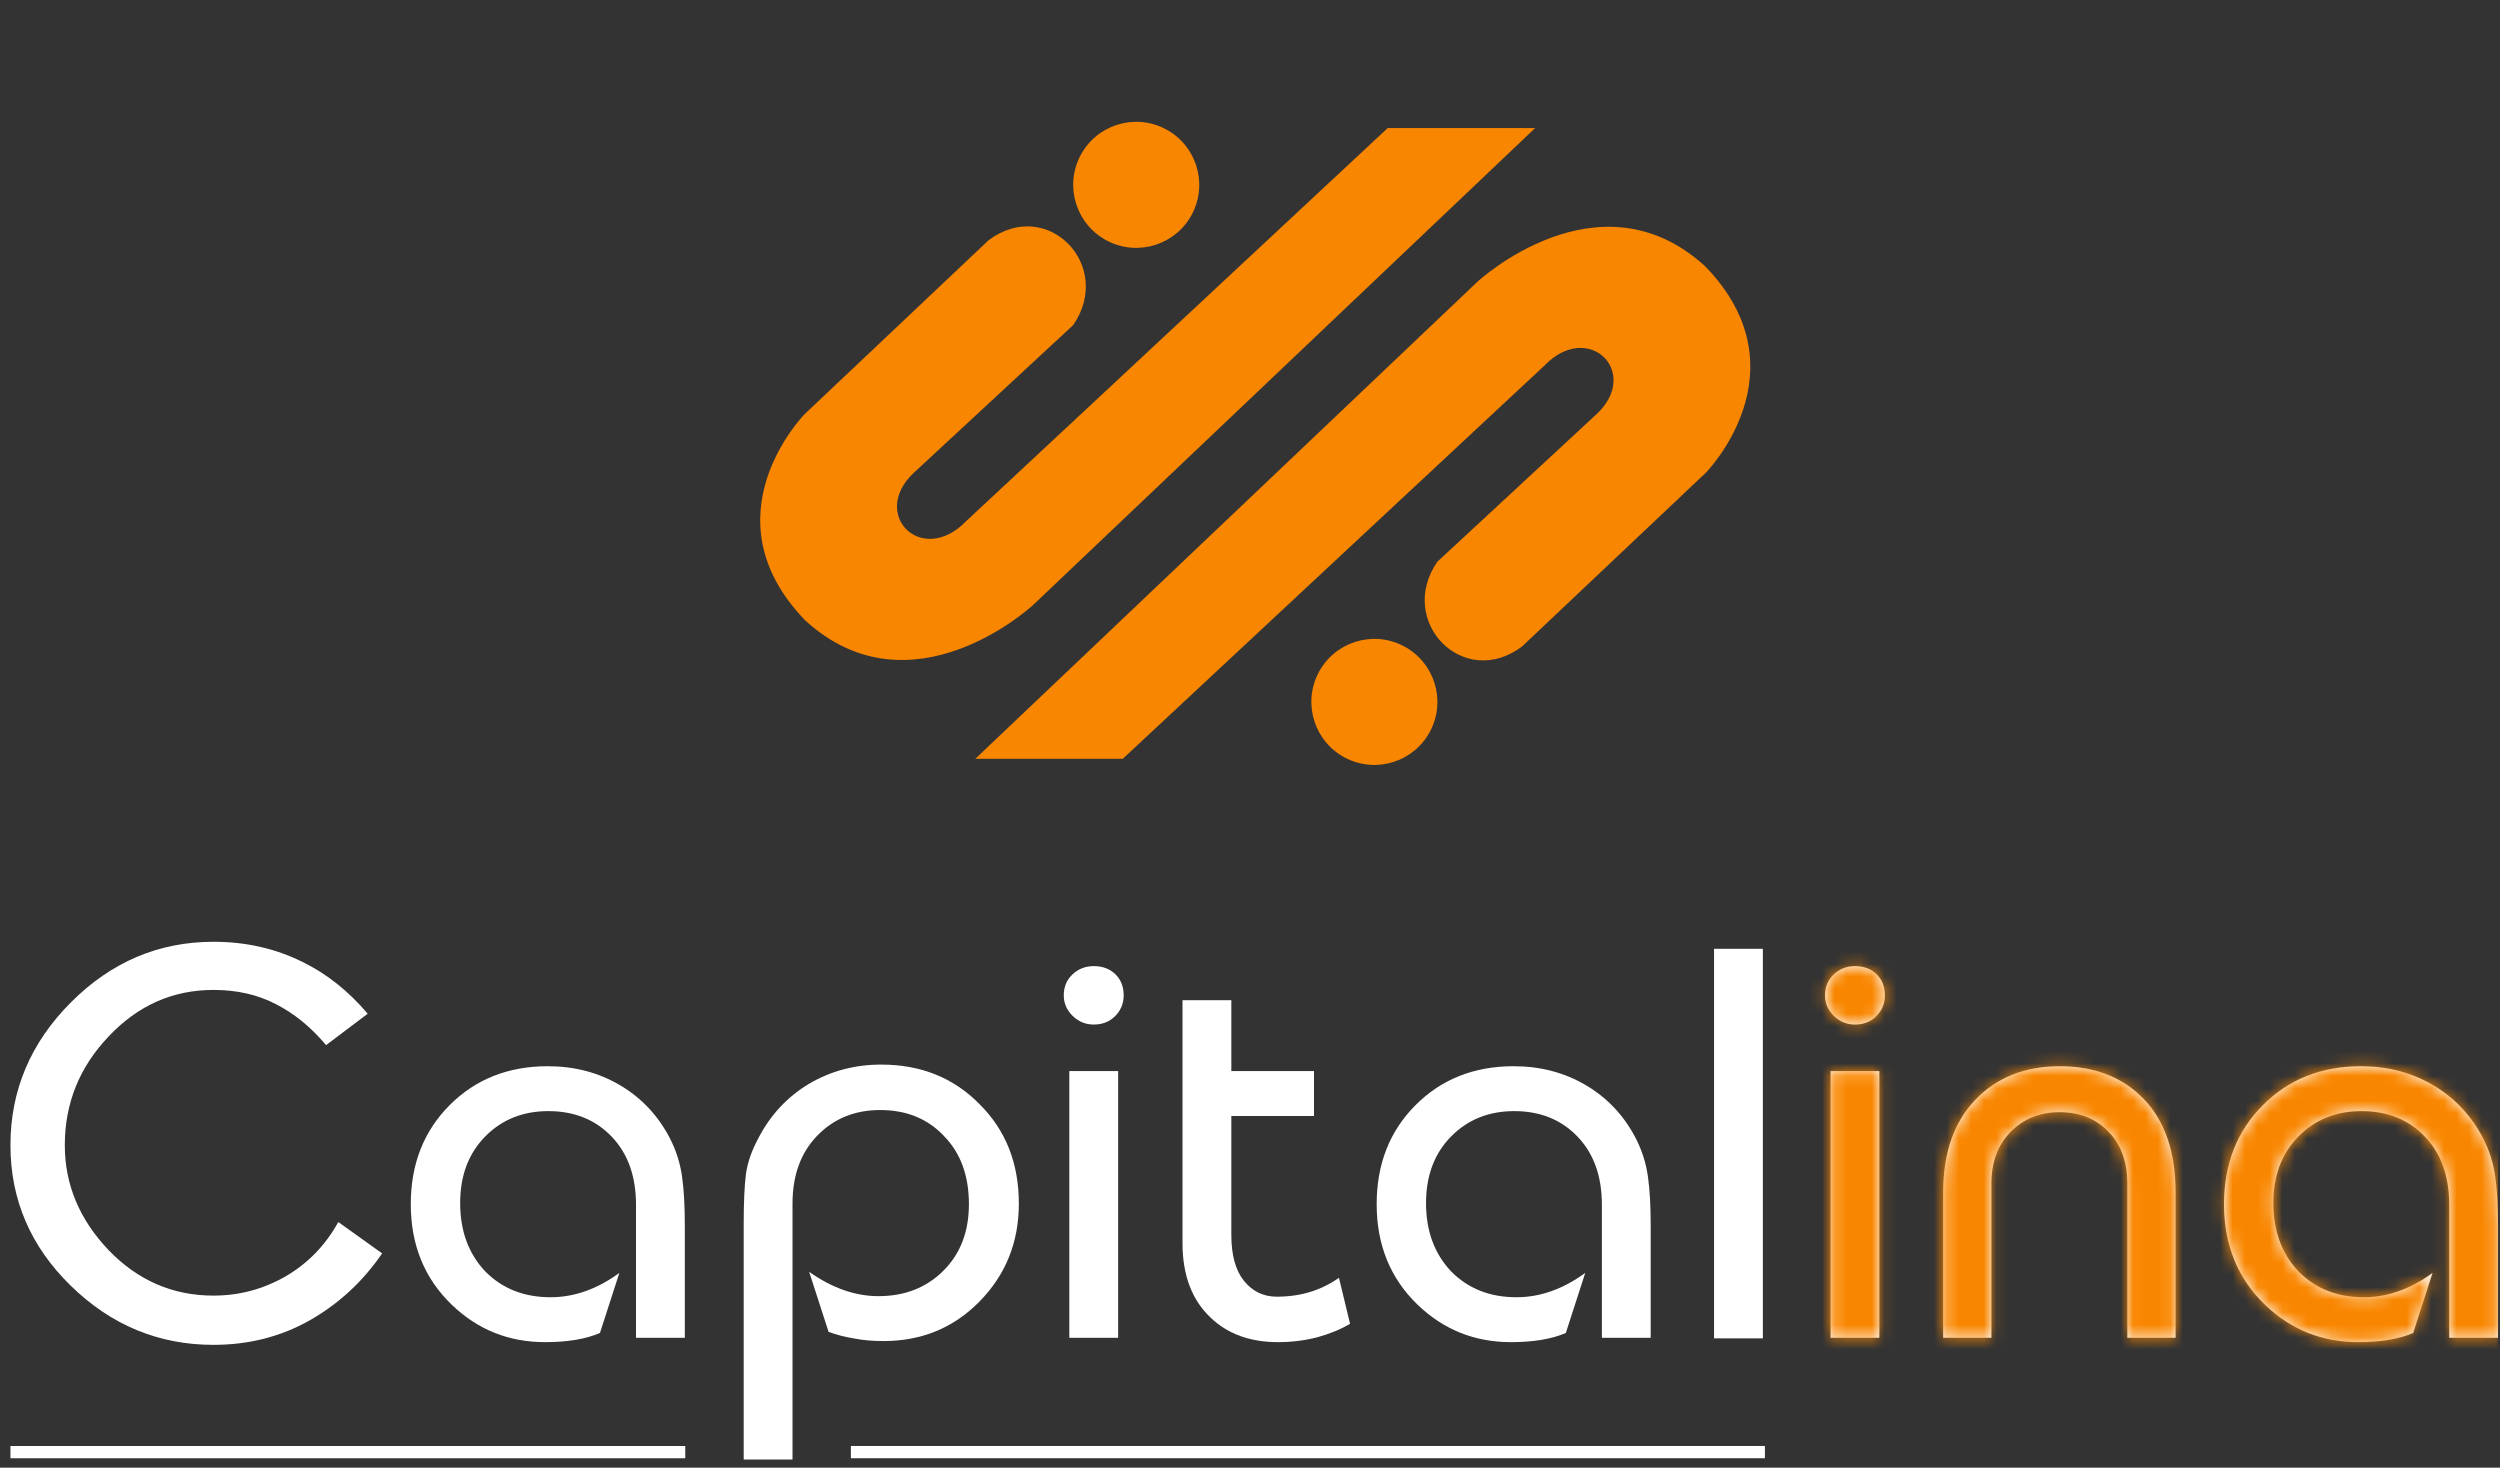
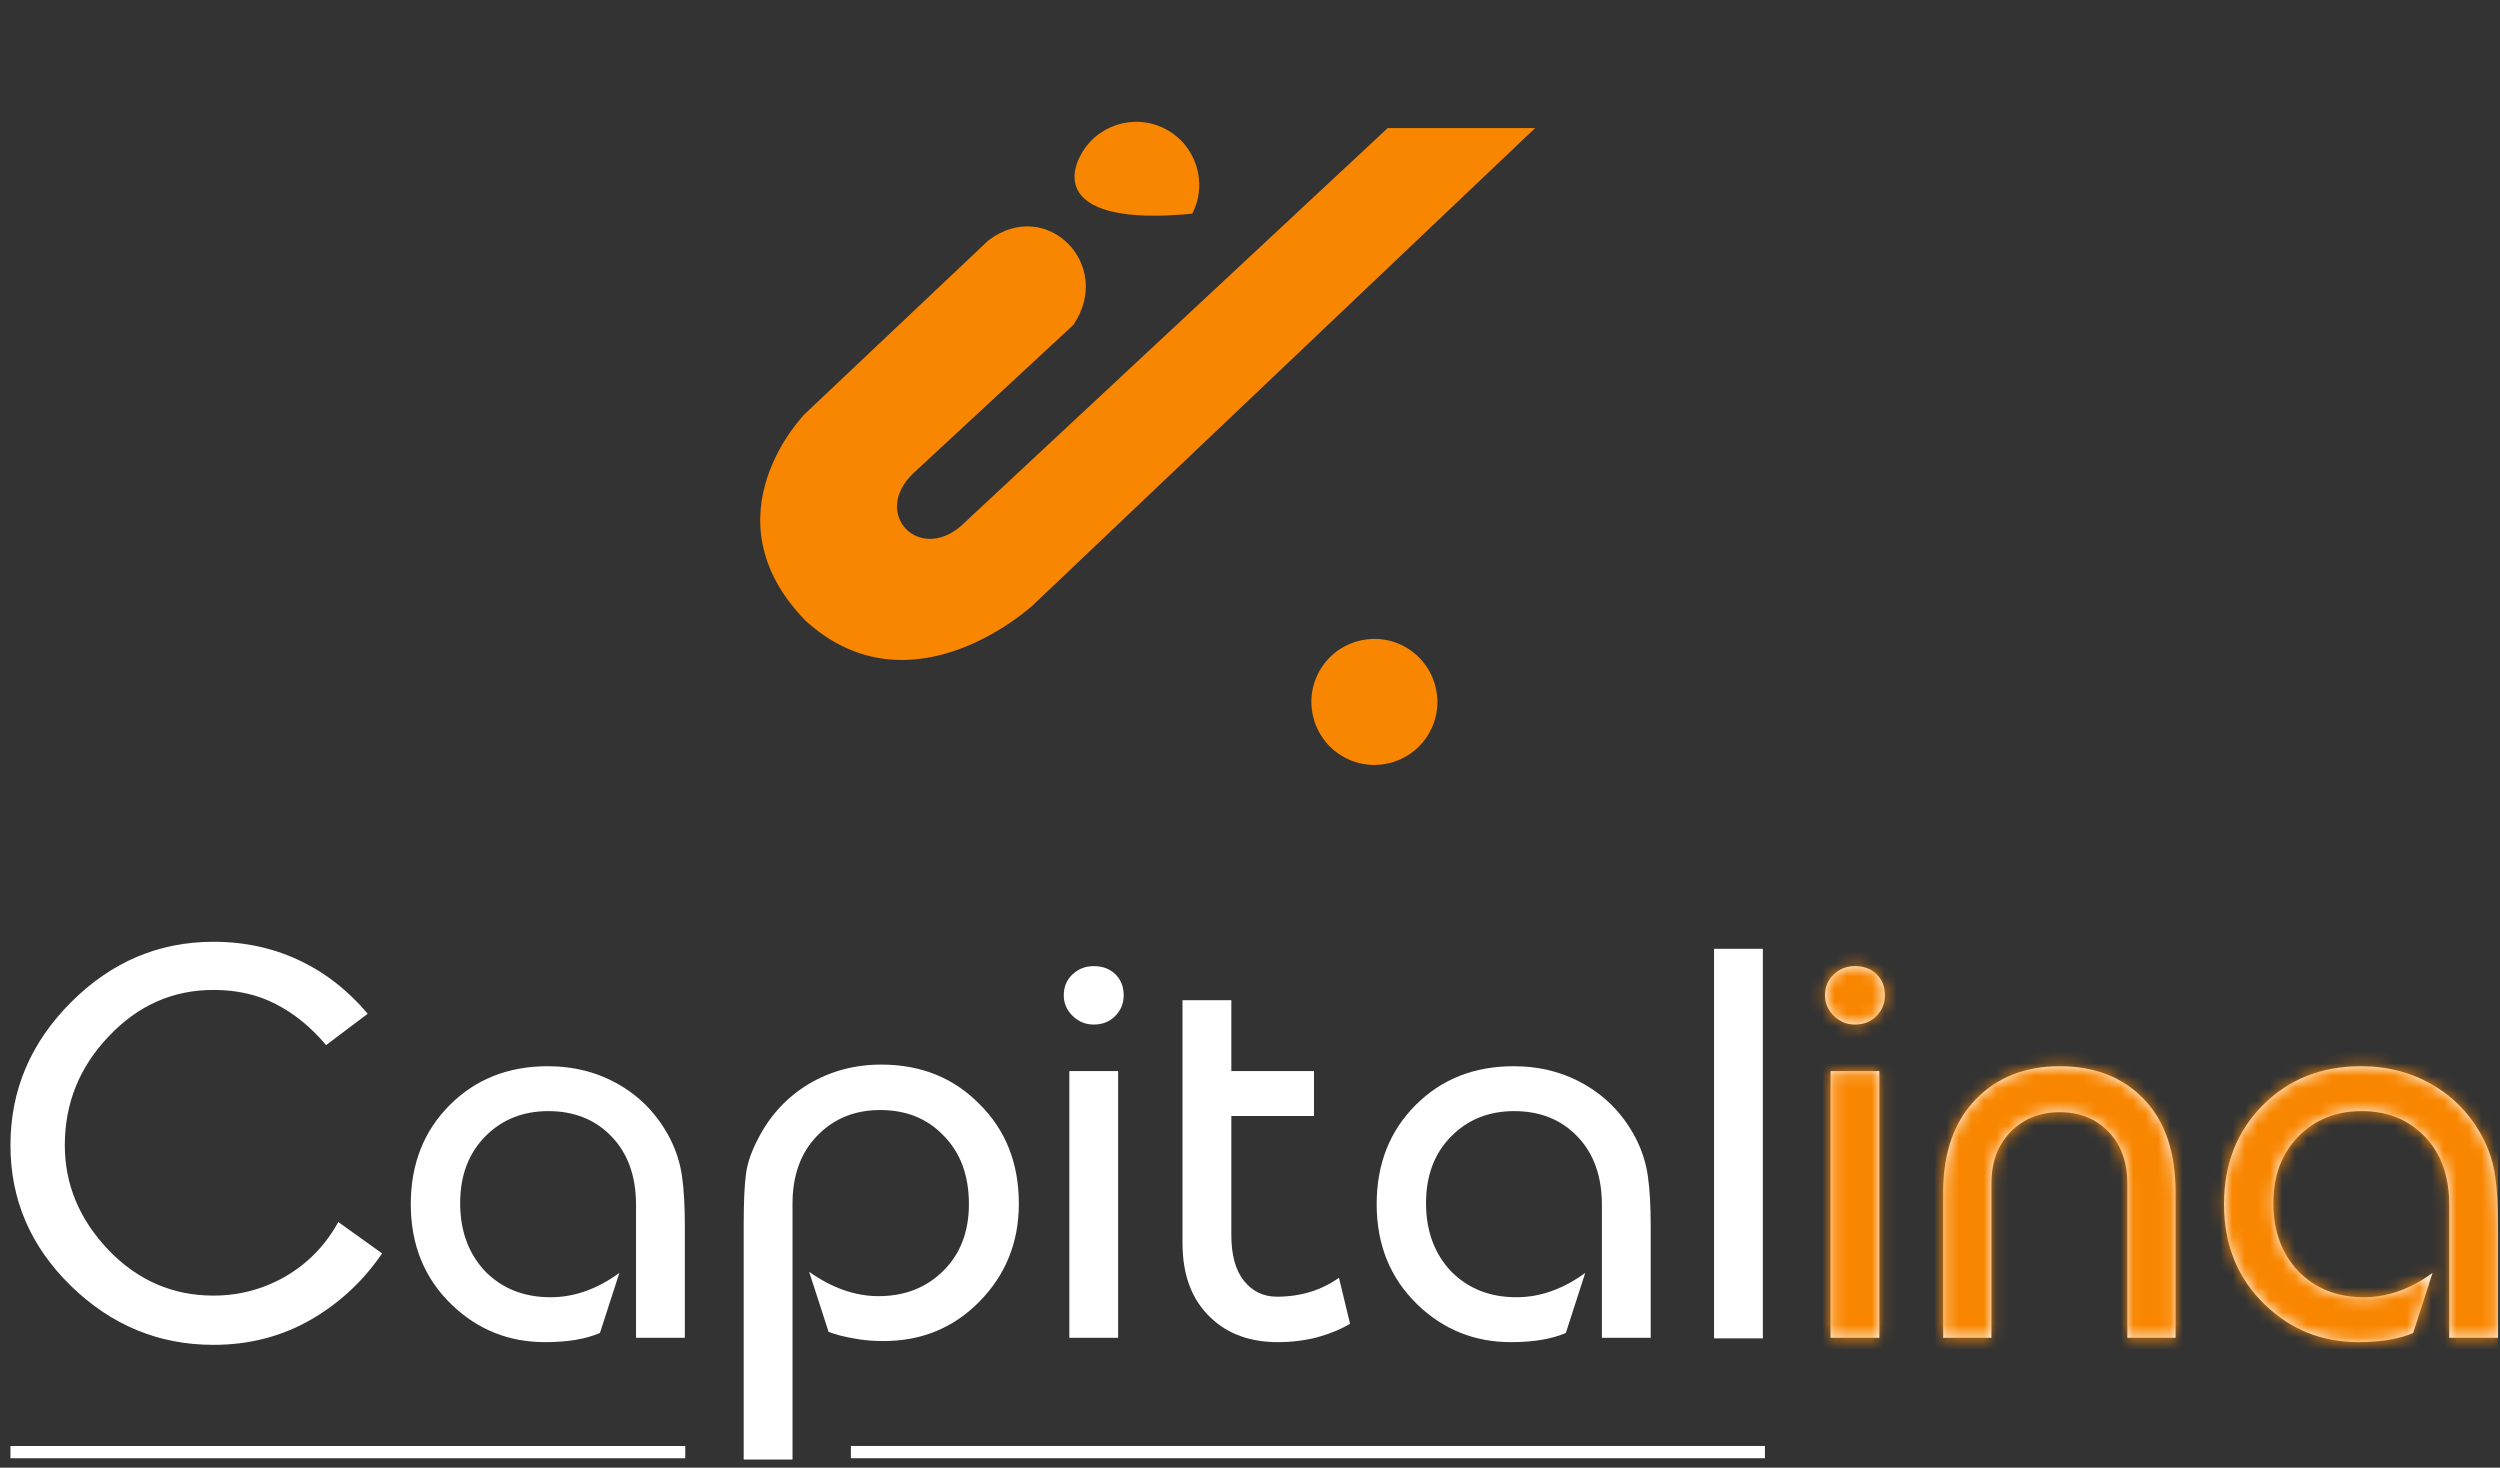
<svg xmlns="http://www.w3.org/2000/svg" width="201" height="118" viewBox="0 0 201 118" fill="none">
  <rect x="0" y="0" width="201" height="118" fill="#333333" stroke="none" />
  <g clip-path="url(#clip0_622_3973)">
    <path d="M83.05 48.653L123.428 10.294L111.573 10.294L77.678 41.902C74.121 45.58 69.899 41.353 73.474 38.009L86.291 26.131C89.58 21.315 84.177 15.794 79.478 19.318L64.7 33.288C64.7 33.288 56.62 41.486 64.742 49.884C73.3 57.696 83.05 48.653 83.05 48.653Z" fill="#F98600" />
-     <path d="M118.795 22.645L78.418 61.005H90.272L124.168 29.396C127.725 25.718 131.947 29.946 128.372 33.289L115.555 45.168C112.266 49.984 117.669 55.505 122.368 51.981L137.146 38.011C137.146 38.011 145.226 29.813 137.103 21.415C128.546 13.602 118.795 22.645 118.795 22.645Z" fill="#F98600" />
-     <path d="M86.847 12.544C88.127 10.056 91.181 9.076 93.67 10.356C96.158 11.636 97.138 14.69 95.858 17.179C94.578 19.667 91.523 20.646 89.035 19.367C86.547 18.087 85.567 15.032 86.847 12.544Z" fill="#F98600" />
+     <path d="M86.847 12.544C88.127 10.056 91.181 9.076 93.67 10.356C96.158 11.636 97.138 14.69 95.858 17.179C86.547 18.087 85.567 15.032 86.847 12.544Z" fill="#F98600" />
    <path d="M115.006 58.751C113.726 61.239 110.672 62.219 108.184 60.939C105.695 59.659 104.716 56.605 105.995 54.116C107.275 51.628 110.33 50.648 112.818 51.928C115.306 53.208 116.286 56.263 115.006 58.751Z" fill="#F98600" />
    <path d="M0.84 92.074C0.84 87.666 2.46 83.838 5.701 80.591C8.942 77.343 12.763 75.719 17.164 75.719C19.751 75.719 22.129 76.255 24.3 77.328C26.262 78.285 28.017 79.677 29.563 81.504L26.218 84.027C24.999 82.577 23.646 81.475 22.159 80.721C20.702 79.967 19.037 79.59 17.164 79.59C13.893 79.59 11.083 80.837 8.734 83.331C6.385 85.796 5.211 88.71 5.211 92.074C5.211 95.235 6.385 98.048 8.734 100.513C11.083 102.949 13.893 104.167 17.164 104.167C19.215 104.167 21.133 103.66 22.917 102.645C24.731 101.601 26.158 100.136 27.199 98.251L30.722 100.774C29.176 103.036 27.229 104.834 24.88 106.168C22.56 107.473 19.988 108.126 17.164 108.126C12.763 108.126 8.942 106.545 5.701 103.384C2.46 100.223 0.84 96.453 0.84 92.074Z" fill="white" />
    <path d="M51.135 107.56V96.859C51.135 94.568 50.481 92.742 49.173 91.379C47.864 90.016 46.17 89.334 44.088 89.334C42.037 89.334 40.342 90.016 39.004 91.379C37.666 92.742 36.997 94.525 36.997 96.729C36.997 98.962 37.666 100.789 39.004 102.21C40.371 103.602 42.126 104.298 44.267 104.298C46.17 104.298 48.013 103.645 49.797 102.34L48.236 107.169C47.106 107.662 45.634 107.908 43.821 107.908C40.907 107.908 38.409 106.908 36.328 104.907C34.127 102.79 33.027 100.093 33.027 96.816C33.027 93.597 34.068 90.944 36.149 88.856C38.231 86.768 40.862 85.724 44.044 85.724C46.184 85.724 48.117 86.231 49.842 87.246C51.566 88.261 52.904 89.682 53.856 91.509C54.361 92.495 54.688 93.524 54.837 94.597C54.986 95.641 55.06 96.961 55.06 98.556V107.56H51.135Z" fill="white" />
    <path d="M59.793 117.348V98.469C59.793 96.7 59.852 95.351 59.971 94.423C60.09 93.495 60.432 92.509 60.997 91.465C61.949 89.638 63.287 88.203 65.011 87.159C66.766 86.115 68.713 85.593 70.854 85.593C74.035 85.593 76.667 86.651 78.748 88.768C80.859 90.856 81.915 93.524 81.915 96.772C81.915 99.875 80.859 102.5 78.748 104.646C76.667 106.763 74.095 107.821 71.032 107.821C70.14 107.821 69.338 107.749 68.624 107.604C67.91 107.488 67.241 107.314 66.617 107.082L65.056 102.253C66.899 103.558 68.758 104.211 70.631 104.211C72.742 104.211 74.481 103.529 75.849 102.166C77.217 100.803 77.901 99.019 77.901 96.816C77.901 94.525 77.232 92.698 75.894 91.335C74.585 89.943 72.876 89.247 70.765 89.247C68.713 89.247 67.018 89.943 65.68 91.335C64.372 92.698 63.718 94.51 63.718 96.772V117.348H59.793Z" fill="white" />
    <path d="M85.527 80.025C85.527 79.358 85.75 78.807 86.196 78.372C86.672 77.908 87.252 77.676 87.936 77.676C88.649 77.676 89.229 77.893 89.675 78.328C90.121 78.763 90.344 79.329 90.344 80.025C90.344 80.692 90.106 81.257 89.631 81.721C89.185 82.156 88.62 82.374 87.936 82.374C87.282 82.374 86.717 82.142 86.241 81.678C85.765 81.214 85.527 80.663 85.527 80.025ZM85.973 107.56V86.115H89.898V107.56H85.973Z" fill="white" />
    <path d="M95.074 80.417H98.999V86.115H105.645V89.726H98.999V99.296C98.999 100.919 99.341 102.152 100.025 102.993C100.709 103.834 101.586 104.254 102.656 104.254C104.559 104.254 106.225 103.747 107.652 102.732L108.544 106.429C107.83 106.864 106.953 107.227 105.912 107.517C104.901 107.778 103.846 107.908 102.746 107.908C100.516 107.908 98.717 107.256 97.349 105.951C95.832 104.53 95.074 102.529 95.074 99.948V80.417Z" fill="white" />
    <path d="M128.792 107.56V96.859C128.792 94.568 128.137 92.742 126.829 91.379C125.521 90.016 123.826 89.334 121.745 89.334C119.693 89.334 117.998 90.016 116.66 91.379C115.322 92.742 114.653 94.525 114.653 96.729C114.653 98.962 115.322 100.789 116.66 102.21C118.028 103.602 119.782 104.298 121.923 104.298C123.826 104.298 125.67 103.645 127.454 102.34L125.893 107.169C124.763 107.662 123.291 107.908 121.477 107.908C118.563 107.908 116.065 106.908 113.984 104.907C111.784 102.79 110.684 100.093 110.684 96.816C110.684 93.597 111.724 90.944 113.806 88.856C115.887 86.768 118.519 85.724 121.7 85.724C123.841 85.724 125.774 86.231 127.498 87.246C129.223 88.261 130.561 89.682 131.512 91.509C132.018 92.495 132.345 93.524 132.493 94.597C132.642 95.641 132.716 96.961 132.716 98.556V107.56H128.792Z" fill="white" />
    <path d="M137.809 107.604V76.284H141.734V107.604H137.809Z" fill="white" />
    <path d="M146.73 80.025C146.73 79.358 146.953 78.807 147.399 78.372C147.875 77.908 148.454 77.676 149.138 77.676C149.852 77.676 150.432 77.893 150.878 78.328C151.324 78.763 151.547 79.329 151.547 80.025C151.547 80.692 151.309 81.257 150.833 81.721C150.387 82.156 149.822 82.374 149.138 82.374C148.484 82.374 147.919 82.142 147.443 81.678C146.968 81.214 146.73 80.663 146.73 80.025ZM147.176 107.56V86.115H151.101V107.56H147.176Z" fill="white" />
    <path d="M156.23 107.56V95.859C156.23 92.698 157.092 90.219 158.817 88.421C160.541 86.623 162.801 85.724 165.596 85.724C168.421 85.724 170.681 86.608 172.376 88.377C174.07 90.146 174.918 92.64 174.918 95.859V107.56H171.038V95.163C171.038 93.423 170.532 92.031 169.521 90.987C168.51 89.943 167.202 89.421 165.596 89.421C163.991 89.421 162.667 89.957 161.627 91.031C160.616 92.075 160.11 93.452 160.11 95.163V107.56H156.23Z" fill="white" />
    <path d="M196.917 107.56V96.859C196.917 94.568 196.263 92.742 194.955 91.379C193.647 90.016 191.952 89.334 189.87 89.334C187.819 89.334 186.124 90.016 184.786 91.379C183.448 92.742 182.779 94.525 182.779 96.729C182.779 98.962 183.448 100.789 184.786 102.21C186.154 103.602 187.908 104.298 190.049 104.298C191.952 104.298 193.795 103.645 195.579 102.34L194.018 107.169C192.888 107.662 191.416 107.908 189.603 107.908C186.689 107.908 184.191 106.908 182.11 104.907C179.91 102.79 178.809 100.093 178.809 96.816C178.809 93.597 179.85 90.944 181.931 88.856C184.013 86.768 186.644 85.724 189.826 85.724C191.967 85.724 193.899 86.231 195.624 87.246C197.348 88.261 198.686 89.682 199.638 91.509C200.143 92.495 200.47 93.524 200.619 94.597C200.768 95.641 200.842 96.961 200.842 98.556V107.56H196.917Z" fill="white" />
    <mask id="mask0_622_3973" style="mask-type:alpha" maskUnits="userSpaceOnUse" x="0" y="75" width="201" height="43">
      <path d="M0.84 92.074C0.84 87.666 2.46 83.838 5.701 80.591C8.942 77.343 12.763 75.719 17.164 75.719C19.751 75.719 22.129 76.255 24.3 77.328C26.262 78.285 28.017 79.677 29.563 81.504L26.218 84.027C24.999 82.577 23.646 81.475 22.159 80.721C20.702 79.967 19.037 79.59 17.164 79.59C13.893 79.59 11.083 80.837 8.734 83.331C6.385 85.796 5.211 88.71 5.211 92.074C5.211 95.235 6.385 98.048 8.734 100.513C11.083 102.949 13.893 104.167 17.164 104.167C19.215 104.167 21.133 103.66 22.917 102.645C24.731 101.601 26.158 100.136 27.199 98.251L30.722 100.774C29.176 103.036 27.229 104.834 24.88 106.168C22.56 107.473 19.988 108.126 17.164 108.126C12.763 108.126 8.942 106.545 5.701 103.384C2.46 100.223 0.84 96.453 0.84 92.074Z" fill="white" />
      <path d="M51.135 107.56V96.859C51.135 94.568 50.481 92.742 49.173 91.379C47.864 90.016 46.17 89.334 44.088 89.334C42.037 89.334 40.342 90.016 39.004 91.379C37.666 92.742 36.997 94.525 36.997 96.729C36.997 98.962 37.666 100.789 39.004 102.21C40.371 103.602 42.126 104.298 44.267 104.298C46.17 104.298 48.013 103.645 49.797 102.34L48.236 107.169C47.106 107.662 45.634 107.908 43.821 107.908C40.907 107.908 38.409 106.908 36.328 104.907C34.127 102.79 33.027 100.093 33.027 96.816C33.027 93.597 34.068 90.944 36.149 88.856C38.231 86.768 40.862 85.724 44.044 85.724C46.184 85.724 48.117 86.231 49.842 87.246C51.566 88.261 52.904 89.682 53.856 91.509C54.361 92.495 54.688 93.524 54.837 94.597C54.986 95.641 55.06 96.961 55.06 98.556V107.56H51.135Z" fill="white" />
      <path d="M59.793 117.348V98.469C59.793 96.7 59.852 95.351 59.971 94.423C60.09 93.495 60.432 92.509 60.997 91.465C61.949 89.638 63.287 88.203 65.011 87.159C66.766 86.115 68.713 85.593 70.854 85.593C74.035 85.593 76.667 86.651 78.748 88.768C80.859 90.856 81.915 93.524 81.915 96.772C81.915 99.875 80.859 102.5 78.748 104.646C76.667 106.763 74.095 107.821 71.032 107.821C70.14 107.821 69.338 107.749 68.624 107.604C67.91 107.488 67.241 107.314 66.617 107.082L65.056 102.253C66.899 103.558 68.758 104.211 70.631 104.211C72.742 104.211 74.481 103.529 75.849 102.166C77.217 100.803 77.901 99.019 77.901 96.816C77.901 94.525 77.232 92.698 75.894 91.335C74.585 89.943 72.876 89.247 70.765 89.247C68.713 89.247 67.018 89.943 65.68 91.335C64.372 92.698 63.718 94.51 63.718 96.772V117.348H59.793Z" fill="white" />
      <path d="M85.527 80.025C85.527 79.358 85.75 78.807 86.196 78.372C86.672 77.908 87.252 77.676 87.936 77.676C88.649 77.676 89.229 77.893 89.675 78.328C90.121 78.763 90.344 79.329 90.344 80.025C90.344 80.692 90.106 81.257 89.631 81.721C89.185 82.156 88.62 82.374 87.936 82.374C87.282 82.374 86.717 82.142 86.241 81.678C85.765 81.214 85.527 80.663 85.527 80.025ZM85.973 107.56V86.115H89.898V107.56H85.973Z" fill="white" />
-       <path d="M95.074 80.417H98.999V86.115H105.645V89.726H98.999V99.296C98.999 100.919 99.341 102.152 100.025 102.993C100.709 103.834 101.586 104.254 102.656 104.254C104.559 104.254 106.225 103.747 107.652 102.732L108.544 106.429C107.83 106.864 106.953 107.227 105.912 107.517C104.901 107.778 103.846 107.908 102.746 107.908C100.516 107.908 98.717 107.256 97.349 105.951C95.832 104.53 95.074 102.529 95.074 99.948V80.417Z" fill="white" />
      <path d="M128.792 107.56V96.859C128.792 94.568 128.137 92.742 126.829 91.379C125.521 90.016 123.826 89.334 121.745 89.334C119.693 89.334 117.998 90.016 116.66 91.379C115.322 92.742 114.653 94.525 114.653 96.729C114.653 98.962 115.322 100.789 116.66 102.21C118.028 103.602 119.782 104.298 121.923 104.298C123.826 104.298 125.67 103.645 127.454 102.34L125.893 107.169C124.763 107.662 123.291 107.908 121.477 107.908C118.563 107.908 116.065 106.908 113.984 104.907C111.784 102.79 110.684 100.093 110.684 96.816C110.684 93.597 111.724 90.944 113.806 88.856C115.887 86.768 118.519 85.724 121.7 85.724C123.841 85.724 125.774 86.231 127.498 87.246C129.223 88.261 130.561 89.682 131.512 91.509C132.018 92.495 132.345 93.524 132.493 94.597C132.642 95.641 132.716 96.961 132.716 98.556V107.56H128.792Z" fill="white" />
      <path d="M137.809 107.604V76.284H141.734V107.604H137.809Z" fill="white" />
      <path d="M146.73 80.025C146.73 79.358 146.953 78.807 147.399 78.372C147.875 77.908 148.454 77.676 149.138 77.676C149.852 77.676 150.432 77.893 150.878 78.328C151.324 78.763 151.547 79.329 151.547 80.025C151.547 80.692 151.309 81.257 150.833 81.721C150.387 82.156 149.822 82.374 149.138 82.374C148.484 82.374 147.919 82.142 147.443 81.678C146.968 81.214 146.73 80.663 146.73 80.025ZM147.176 107.56V86.115H151.101V107.56H147.176Z" fill="#0A0A0A" />
      <path d="M156.223 107.56V95.859C156.223 92.698 157.085 90.219 158.81 88.421C160.534 86.623 162.794 85.724 165.589 85.724C168.414 85.724 170.674 86.608 172.369 88.377C174.063 90.146 174.911 92.64 174.911 95.859V107.56H171.031V95.163C171.031 93.423 170.525 92.031 169.514 90.987C168.503 89.943 167.195 89.421 165.589 89.421C163.984 89.421 162.66 89.957 161.62 91.031C160.609 92.075 160.103 93.452 160.103 95.163V107.56H156.223Z" fill="#0A0A0A" />
      <path d="M196.917 107.56V96.859C196.917 94.568 196.263 92.742 194.955 91.379C193.647 90.016 191.952 89.334 189.87 89.334C187.819 89.334 186.124 90.016 184.786 91.379C183.448 92.742 182.779 94.525 182.779 96.729C182.779 98.962 183.448 100.789 184.786 102.21C186.154 103.602 187.908 104.298 190.049 104.298C191.952 104.298 193.795 103.645 195.579 102.34L194.018 107.169C192.888 107.662 191.416 107.908 189.603 107.908C186.689 107.908 184.191 106.908 182.11 104.907C179.91 102.79 178.809 100.093 178.809 96.816C178.809 93.597 179.85 90.944 181.931 88.856C184.013 86.768 186.644 85.724 189.826 85.724C191.967 85.724 193.899 86.231 195.624 87.246C197.348 88.261 198.686 89.682 199.638 91.509C200.143 92.495 200.47 93.524 200.619 94.597C200.768 95.641 200.842 96.961 200.842 98.556V107.56H196.917Z" fill="#0A0A0A" />
    </mask>
    <g mask="url(#mask0_622_3973)">
      <path d="M227.987 63.047H143.824V130.015H227.987V63.047Z" fill="#F98600" />
    </g>
    <path d="M141.899 116.256H68.41V117.242H141.899V116.256Z" fill="white" />
    <path d="M55.094 116.256H0.84V117.242H55.094V116.256Z" fill="white" />
  </g>
  <defs>
    <clipPath id="clip0_622_3973">
      <rect width="200" height="117" fill="white" transform="translate(0.84 0.5)" />
    </clipPath>
  </defs>
</svg>